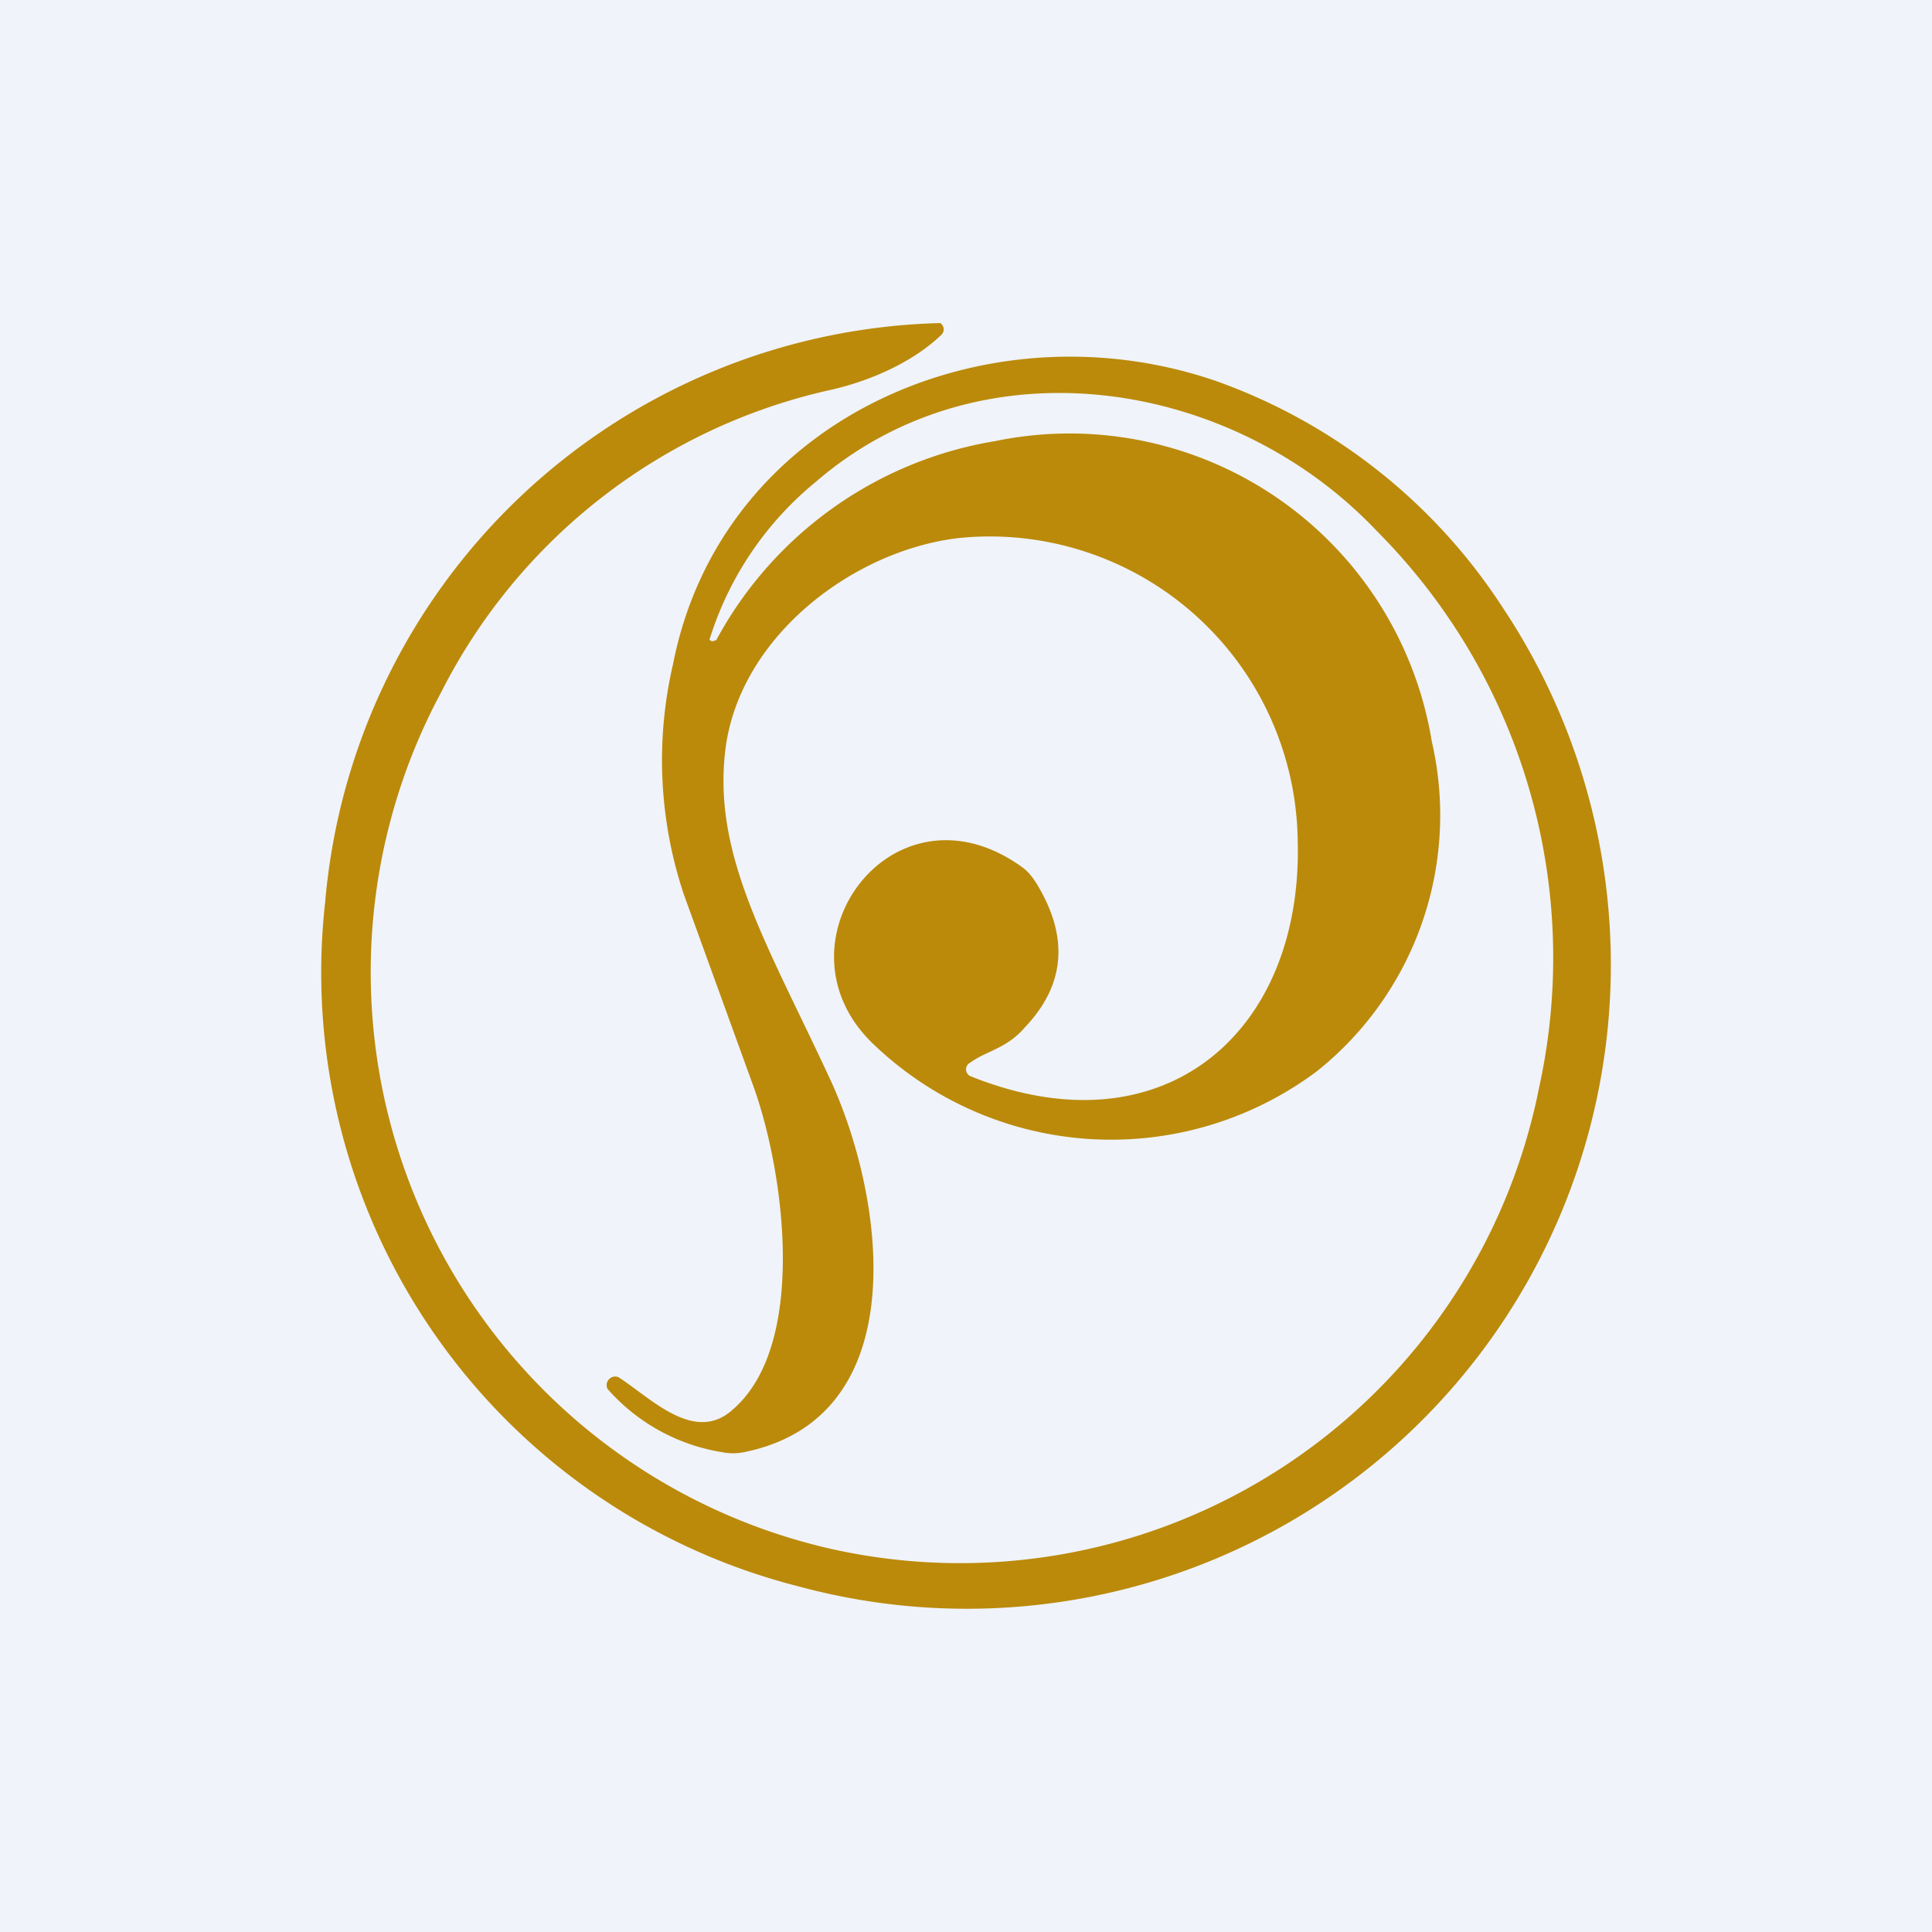
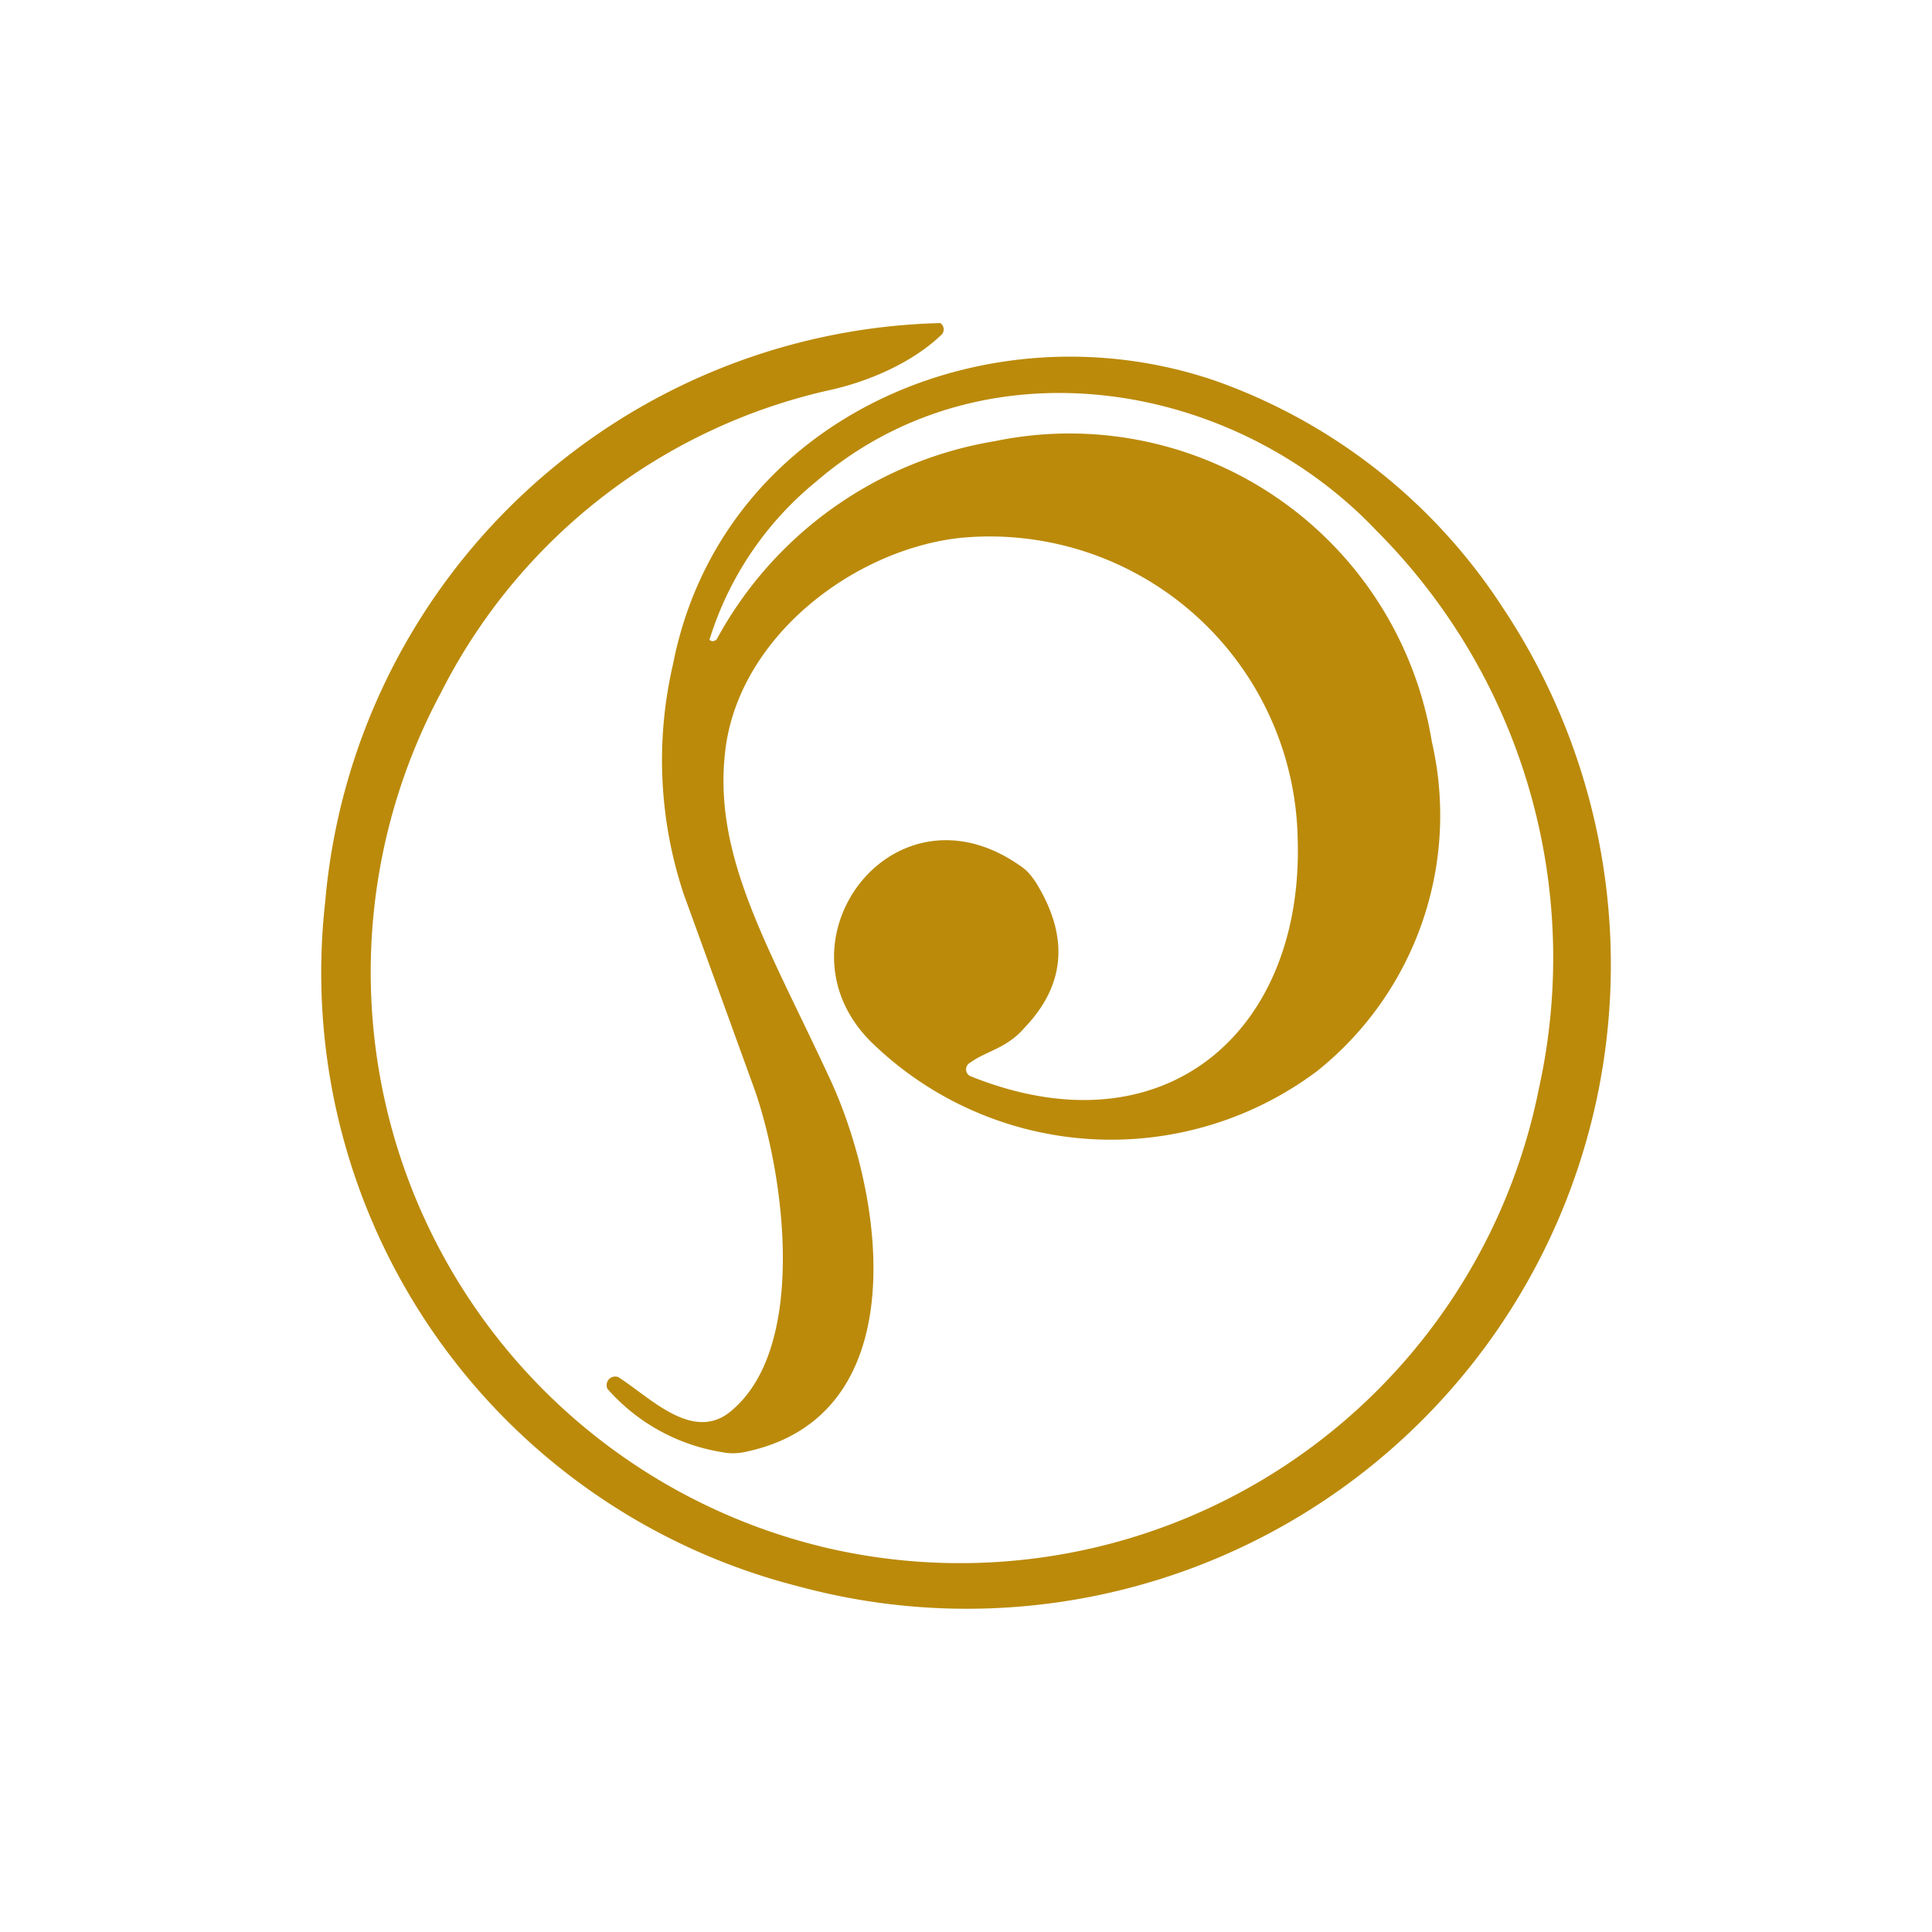
<svg xmlns="http://www.w3.org/2000/svg" width="18" height="18" viewBox="0 0 18 18">
-   <path fill="#F0F3FA" d="M0 0h18v18H0z" />
-   <path d="M6.67 5.97a3.62 3.62 0 0 1 2.6-1.86 3.42 3.42 0 0 1 4.07 2.8 3.05 3.05 0 0 1-1.07 3.07 3.2 3.2 0 0 1-4.12-.24c-1-.93.16-2.52 1.36-1.67.06.04.1.09.14.15.31.5.28.95-.1 1.35-.17.2-.36.22-.51.33a.07.07 0 0 0 .01.13c1.8.72 3.1-.42 3.04-2.22a2.87 2.87 0 0 0-3.13-2.8c-.98.1-2.06.9-2.2 1.96-.13 1.01.41 1.86.99 3.12.5 1.11.77 3.12-.82 3.44a.52.52 0 0 1-.2 0 1.8 1.8 0 0 1-1.07-.59.08.08 0 0 1 .1-.11c.3.19.71.63 1.07.3.69-.6.48-2.18.2-2.98l-.66-1.82a3.95 3.95 0 0 1-.1-2.14c.45-2.3 2.94-3.37 5.06-2.64A5.3 5.3 0 0 1 14 5.66a6 6 0 0 1-6.56 9.12A5.9 5.9 0 0 1 3.03 8.4a5.9 5.9 0 0 1 5.73-5.39.07.07 0 0 1 .01.11c-.25.24-.63.42-1.02.51a5.37 5.37 0 0 0-3.64 2.82 5.51 5.51 0 0 0 3.63 7.98 5.5 5.5 0 0 0 6.6-4.3 5.63 5.63 0 0 0-1.51-5.18c-1.34-1.42-3.68-1.8-5.23-.46a3.07 3.07 0 0 0-.99 1.47.04.04 0 0 0 .06 0Z" fill="#BB8A0A" />
+   <path d="M6.67 5.97a3.62 3.62 0 0 1 2.6-1.86 3.42 3.42 0 0 1 4.07 2.8 3.05 3.05 0 0 1-1.07 3.07 3.2 3.2 0 0 1-4.12-.24c-1-.93.16-2.52 1.36-1.67.06.04.1.09.14.15.31.5.28.95-.1 1.35-.17.2-.36.22-.51.33a.07.07 0 0 0 .01.13c1.8.72 3.1-.42 3.04-2.22a2.87 2.87 0 0 0-3.13-2.8c-.98.1-2.06.9-2.2 1.96-.13 1.01.41 1.86.99 3.12.5 1.11.77 3.12-.82 3.44a.52.52 0 0 1-.2 0 1.8 1.8 0 0 1-1.07-.59.08.08 0 0 1 .1-.11c.3.19.71.63 1.07.3.69-.6.48-2.18.2-2.98l-.66-1.82a3.95 3.95 0 0 1-.1-2.14c.45-2.3 2.94-3.37 5.06-2.64A5.3 5.3 0 0 1 14 5.66a6 6 0 0 1-6.56 9.12A5.9 5.9 0 0 1 3.03 8.4a5.9 5.9 0 0 1 5.73-5.39.07.07 0 0 1 .01.11c-.25.24-.63.42-1.02.51a5.37 5.37 0 0 0-3.64 2.82 5.51 5.51 0 0 0 3.63 7.98 5.5 5.5 0 0 0 6.6-4.3 5.63 5.63 0 0 0-1.51-5.18c-1.34-1.42-3.68-1.8-5.23-.46a3.07 3.07 0 0 0-.99 1.47.04.04 0 0 0 .06 0" fill="#BB8A0A" />
</svg>